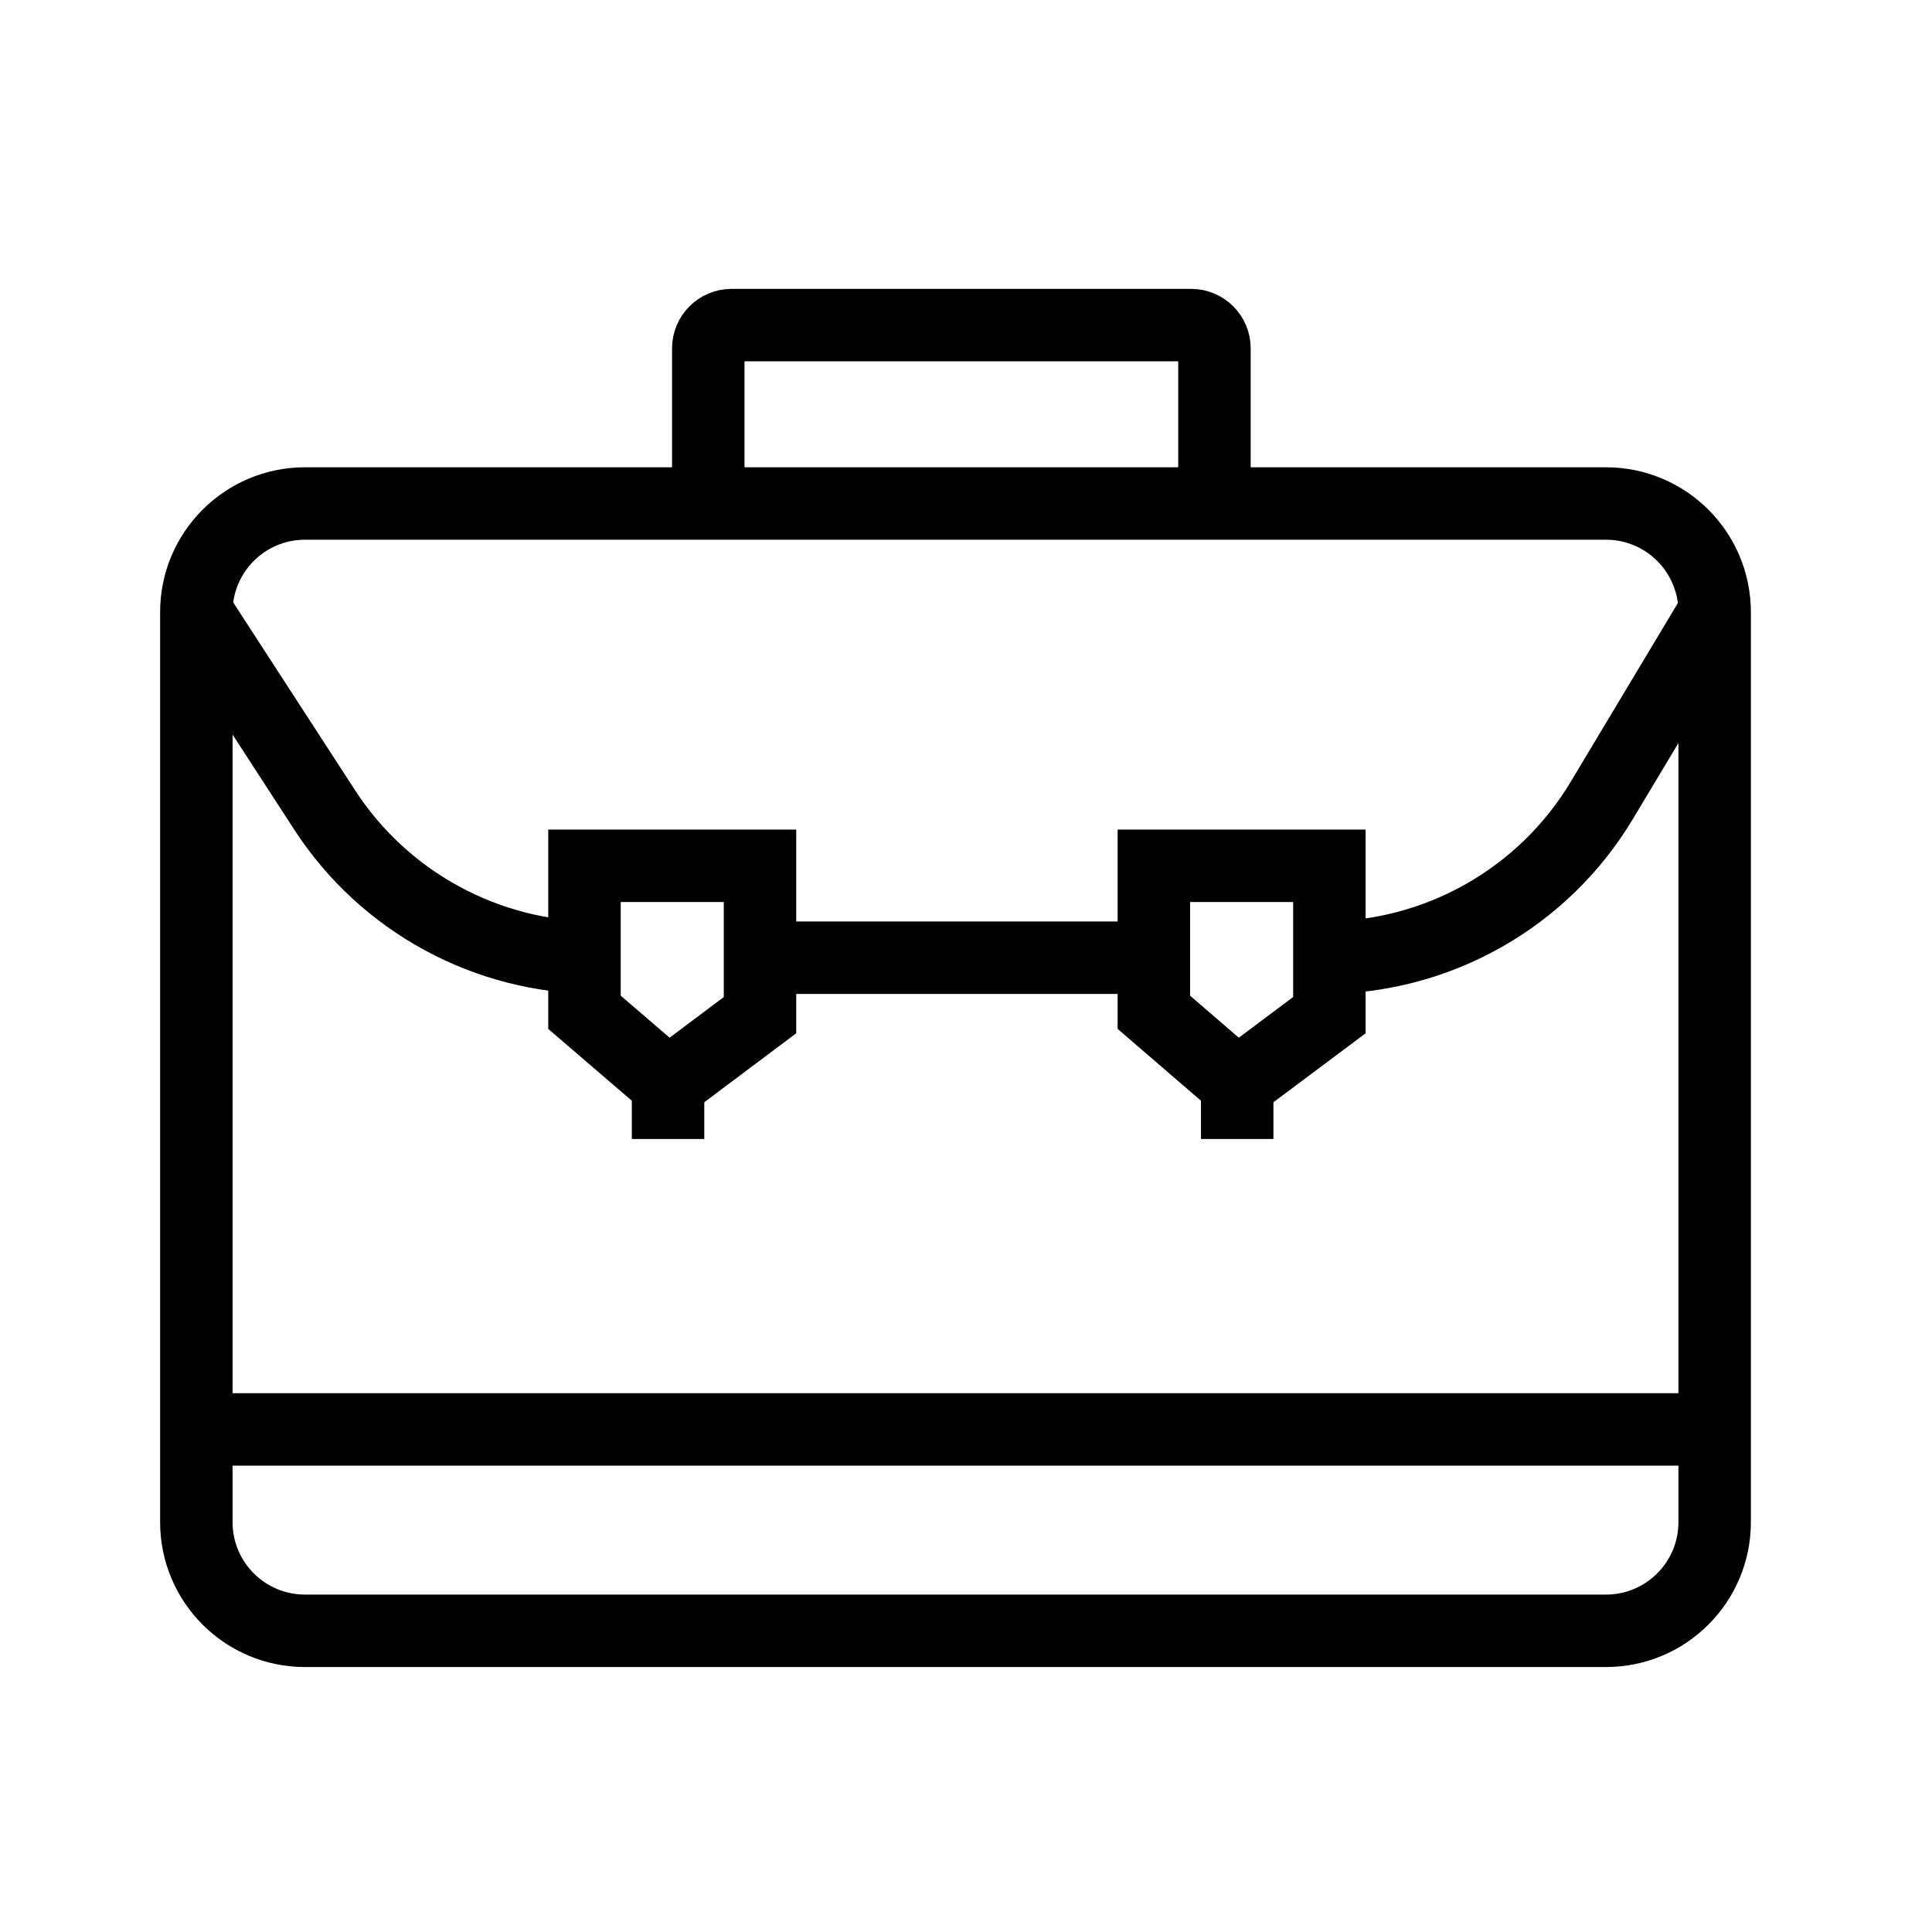
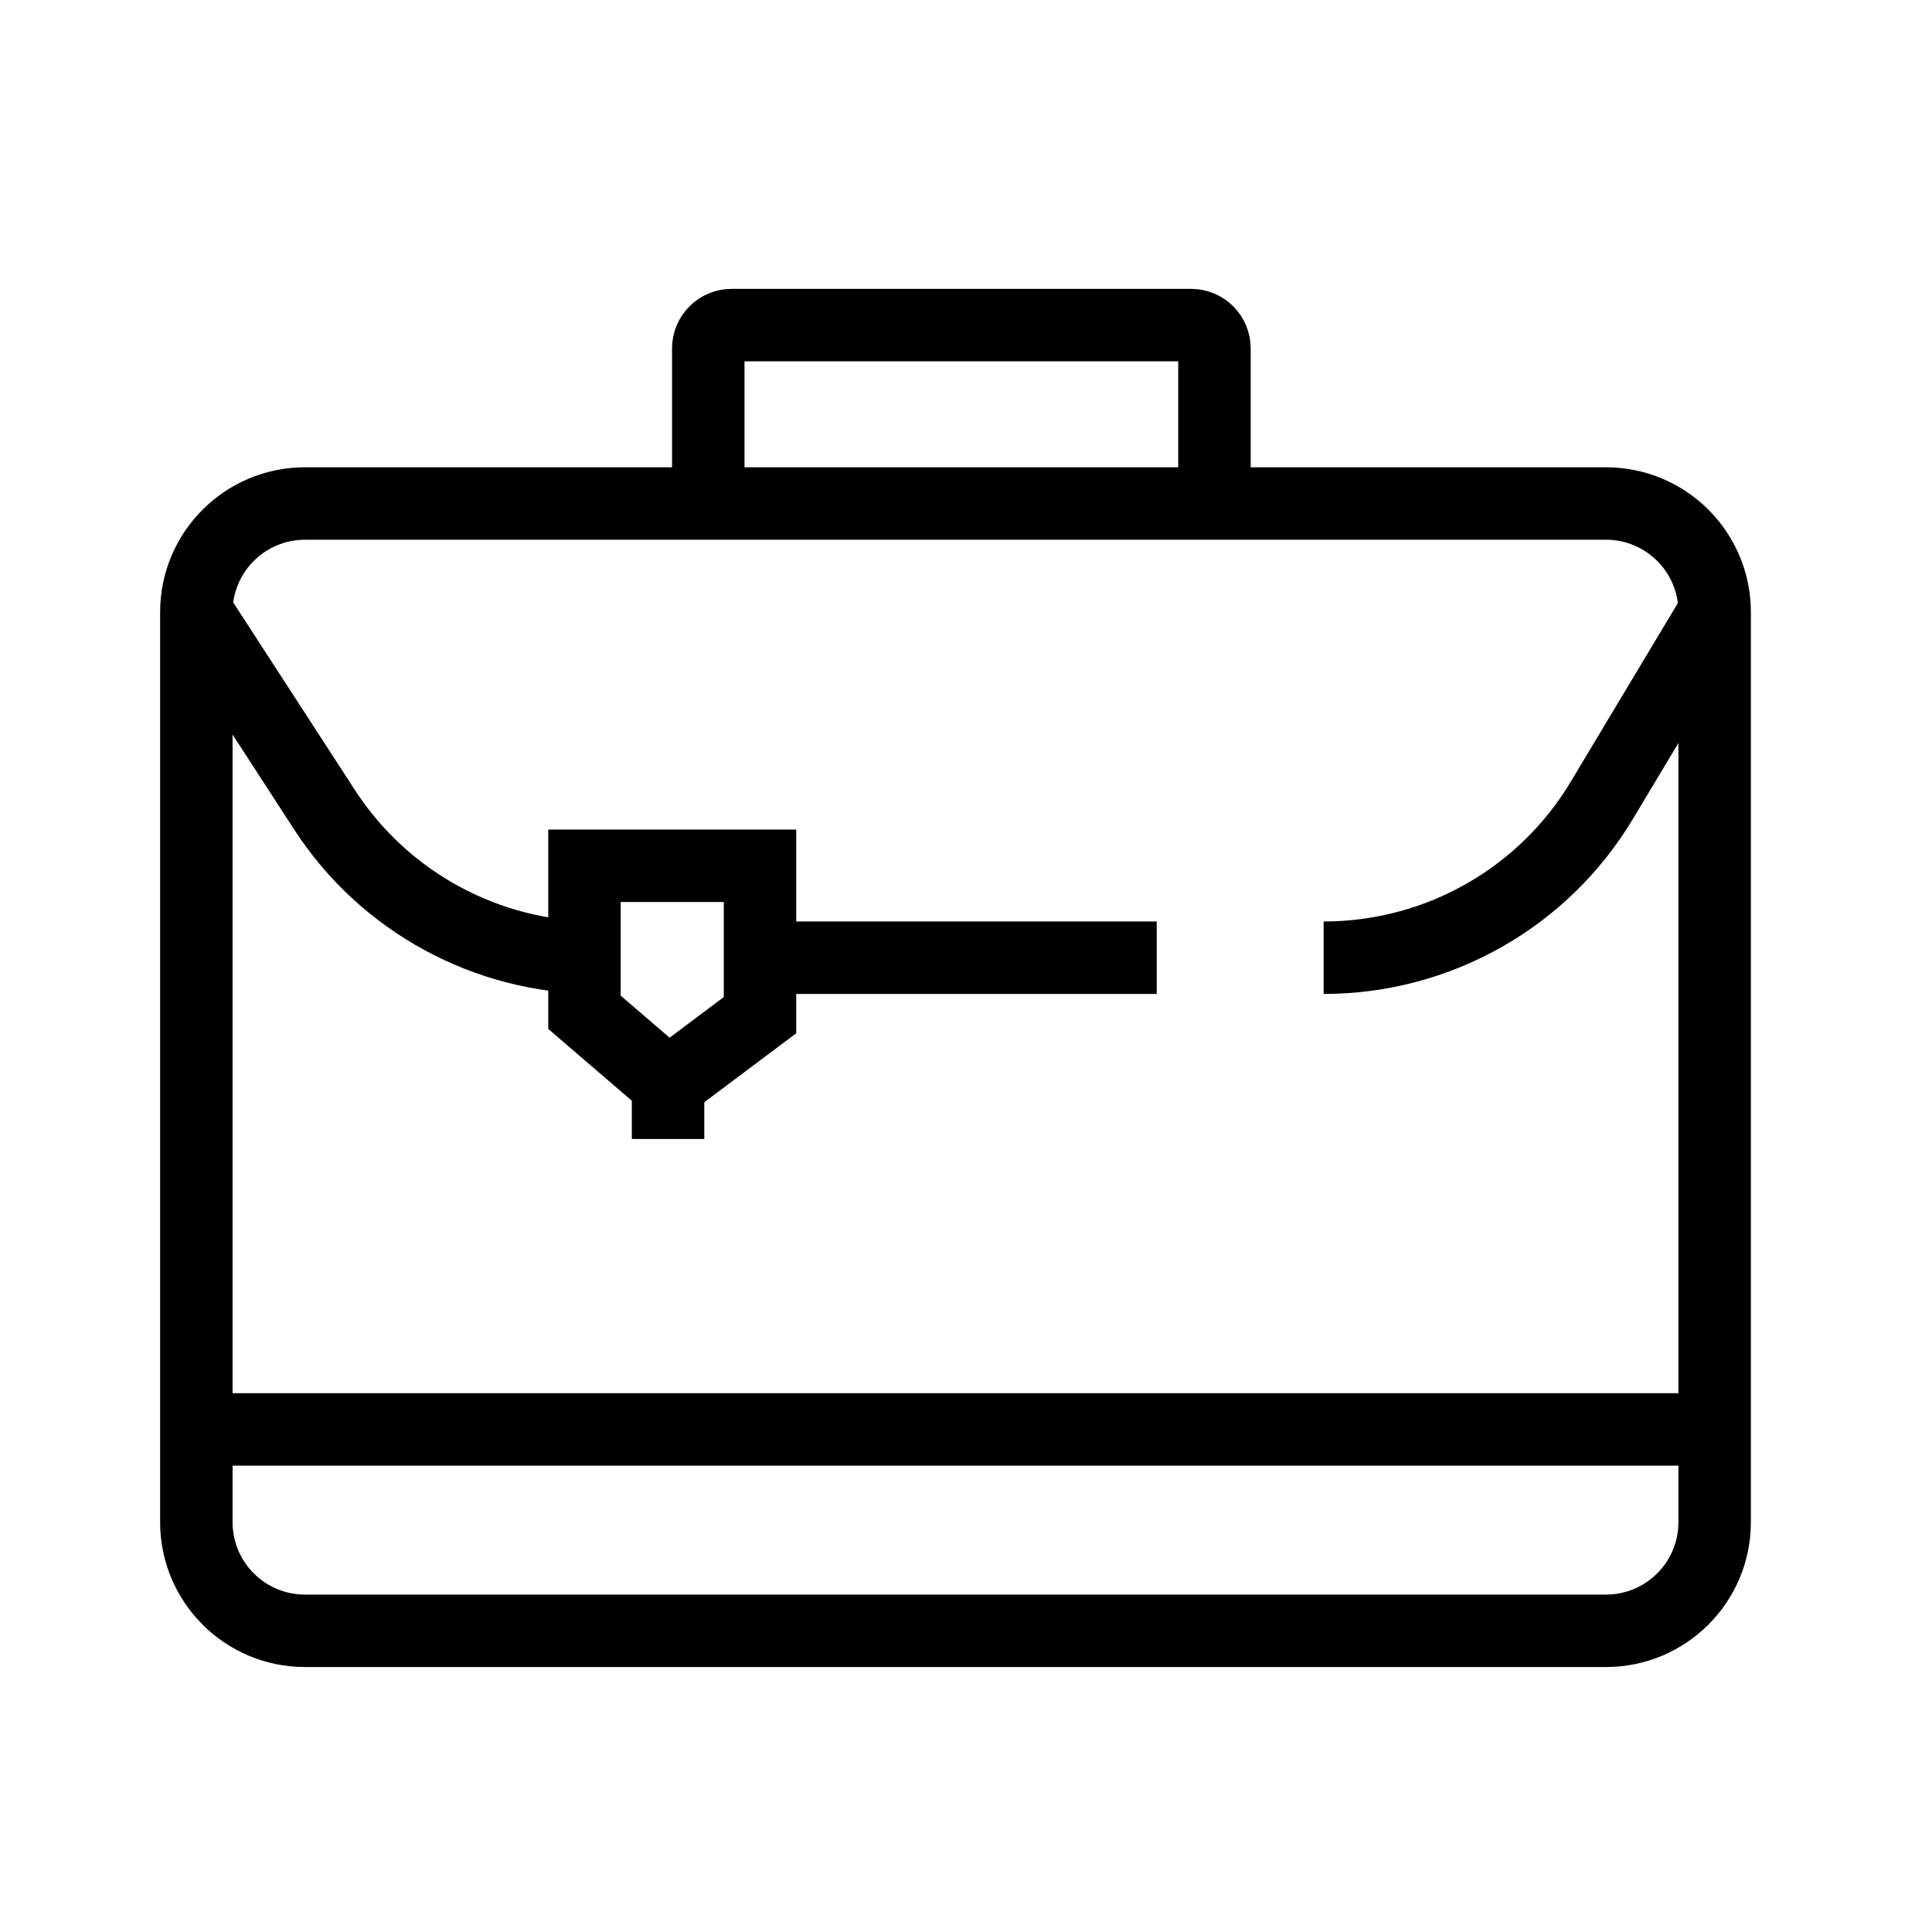
<svg xmlns="http://www.w3.org/2000/svg" width="80" height="80" viewBox="0 0 80 80" fill="none">
  <path d="M66.501 20.849H12.629C10.145 20.849 8.13 22.863 8.13 25.348V63.029C8.13 65.514 10.145 67.528 12.629 67.528H66.501C68.985 67.528 71 65.514 71 63.029V25.348C71 22.863 68.985 20.849 66.501 20.849Z" stroke="black" stroke-width="3" stroke-miterlimit="10" />
  <path d="M29.328 20.849V14.425C29.328 13.895 29.761 13.462 30.291 13.462H49.326C49.856 13.462 50.288 13.895 50.288 14.425V20.849" stroke="black" stroke-width="3" stroke-miterlimit="10" />
  <path d="M54.809 39.657C59.536 39.657 63.916 37.18 66.338 33.124L71 25.348" stroke="black" stroke-width="3" stroke-miterlimit="10" />
  <path d="M31.47 39.657H47.898" stroke="black" stroke-width="3" stroke-miterlimit="10" />
  <path d="M8.13 25.348L13.441 33.535C15.917 37.353 20.168 39.657 24.721 39.657" stroke="black" stroke-width="3" stroke-miterlimit="10" />
  <path d="M8.368 59.189H70.524" stroke="black" stroke-width="3" stroke-miterlimit="10" />
-   <path d="M55.047 42.036L51.229 44.891L47.779 41.917V35.85H55.047V42.036Z" stroke="black" stroke-width="3" stroke-miterlimit="10" />
-   <path d="M51.23 44.891V47.163" stroke="black" stroke-width="3" stroke-miterlimit="10" />
  <path d="M31.47 39.895V42.036L27.663 44.891L24.202 41.917V35.85H31.47V39.895Z" stroke="black" stroke-width="3" stroke-miterlimit="10" />
  <path d="M27.663 44.891V47.163" stroke="black" stroke-width="3" stroke-miterlimit="10" />
</svg>